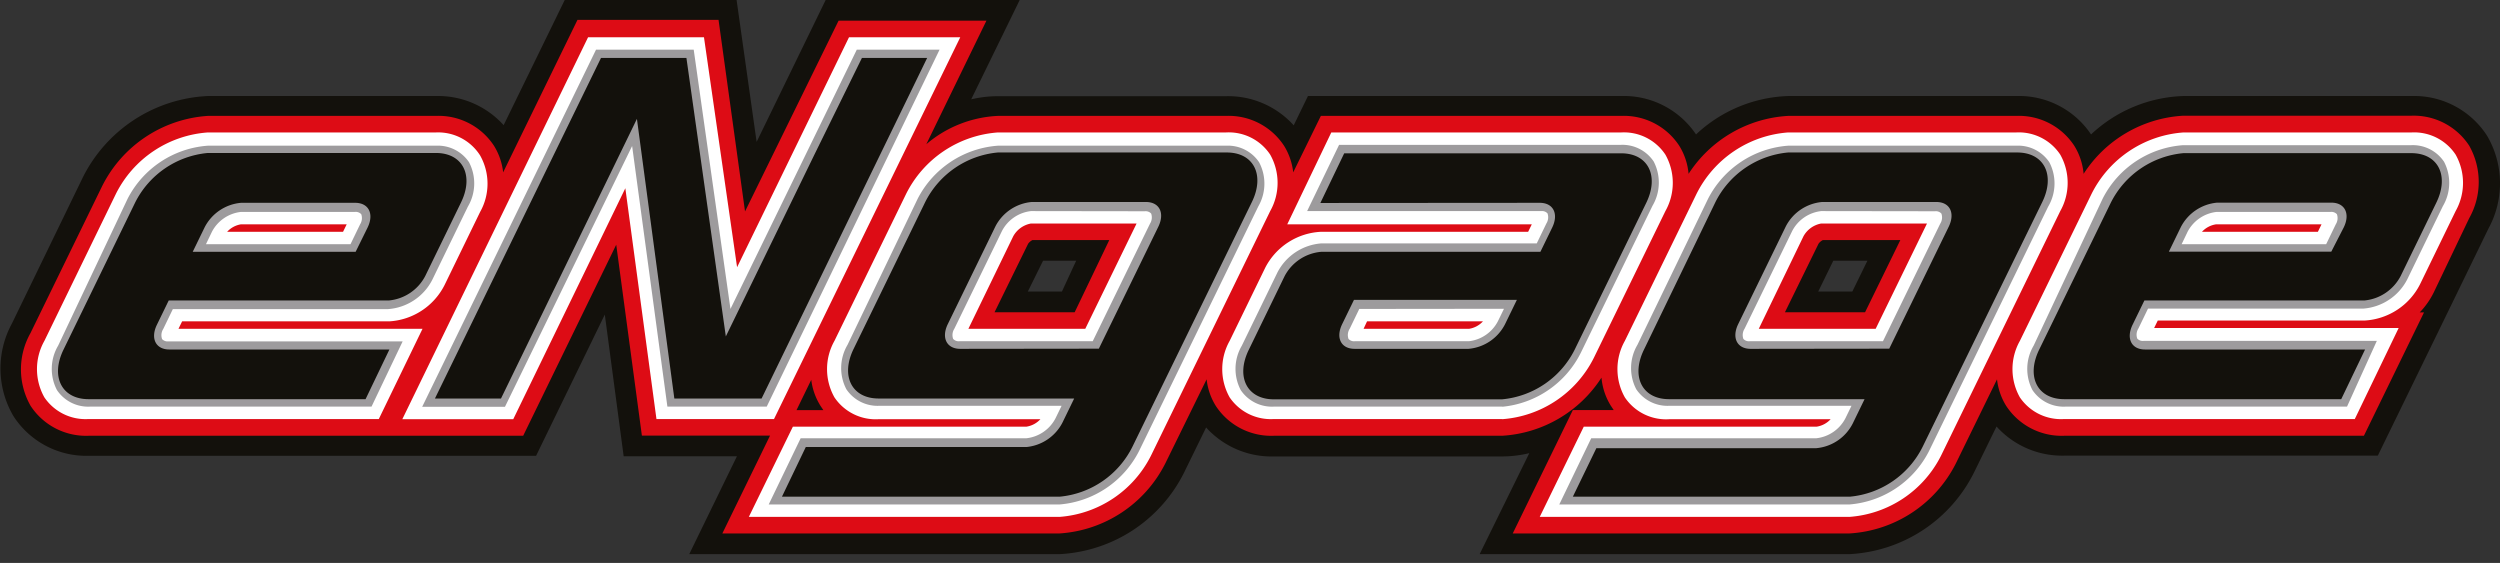
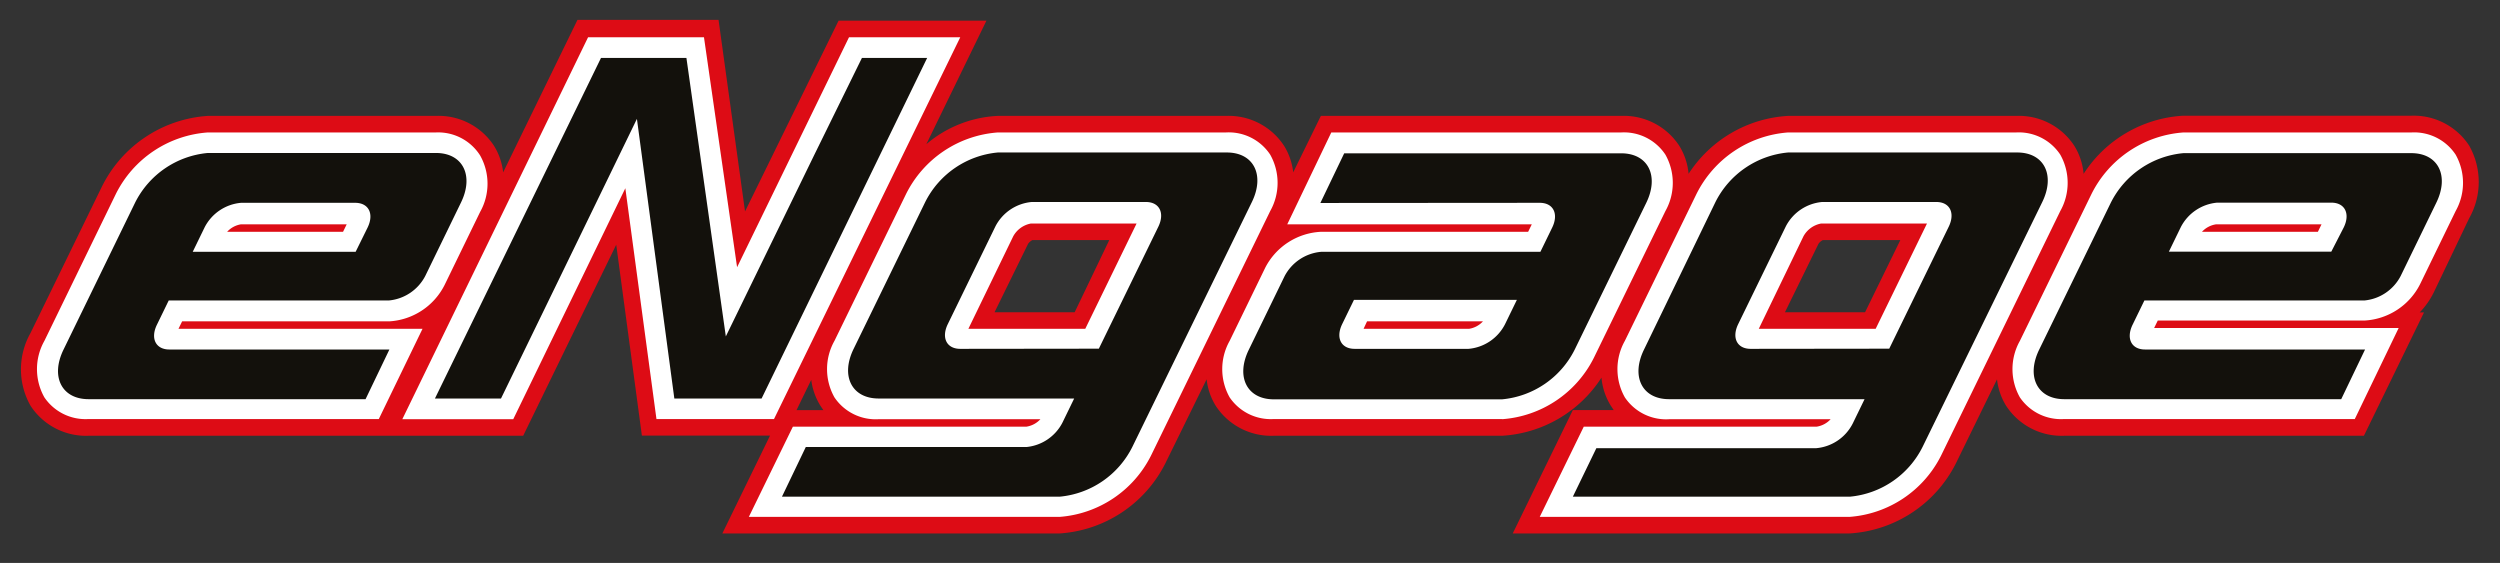
<svg xmlns="http://www.w3.org/2000/svg" width="151" height="34" viewBox="0 0 151 34">
  <rect x="0" y="0" width="151" height="34" fill="#333333" stroke="none" />
-   <path fill="#13110c" d="M111.71,33.47H89.37l3-6.1a7.07,7.07,0,0,1-1.63.2H76.94a5.33,5.33,0,0,1-4.09-1.75l-1.34,2.74A8.91,8.91,0,0,1,64,33.47H41.63l2.88-5.91H37.67L36.53,19l-4.15,8.53h-27a5.24,5.24,0,0,1-4.57-2.4,5.68,5.68,0,0,1-.09-5.59L5,10.72A8.9,8.9,0,0,1,12.55,5.8H26.33a5.33,5.33,0,0,1,4.09,1.76L34.11,0H44.49l1.21,8.57L49.87,0H61.59L58.66,6a7.05,7.05,0,0,1,1.61-.19H74.05a5.33,5.33,0,0,1,4.09,1.76L79,5.8H97.92a5.25,5.25,0,0,1,4.52,2.32A8.54,8.54,0,0,1,108,5.8h13.78a5.24,5.24,0,0,1,4.52,2.32,8.54,8.54,0,0,1,5.57-2.32h13.78a5.24,5.24,0,0,1,4.57,2.4,5.68,5.68,0,0,1,.09,5.59l-2.15,4.42,0,0-4.54,9.31H124.68a5.33,5.33,0,0,1-4.09-1.76l-1.34,2.74A8.91,8.91,0,0,1,111.71,33.47Zm-1.89-15.86h2.06l.91-1.86h-2.06Zm-47.74,0h2.06L65,15.75H63Z" />
  <path fill="#dd0c15" d="M111.71,32.22H91.37L95,24.77h2.47l-.18-.27a3.85,3.85,0,0,1-.56-1.69,7.68,7.68,0,0,1-6,3.51H76.94a4,4,0,0,1-3.51-1.81,3.84,3.84,0,0,1-.55-1.6L70.38,28A7.71,7.71,0,0,1,64,32.22H43.63l2.88-5.91H38.77L37.22,14.78,31.6,26.32H5.35A4,4,0,0,1,1.84,24.5a4.46,4.46,0,0,1,0-4.38l4.32-8.86A7.71,7.71,0,0,1,12.55,7H26.33a4,4,0,0,1,3.51,1.81,3.83,3.83,0,0,1,.55,1.6l4.49-9.21h8.52L45,12.77,50.65,1.25h8.93L55.95,8.71A7.17,7.17,0,0,1,60.27,7H74.05a4,4,0,0,1,3.51,1.81,3.84,3.84,0,0,1,.55,1.6L79.78,7H97.92a4,4,0,0,1,3.51,1.81,3.85,3.85,0,0,1,.56,1.69A7.68,7.68,0,0,1,108,7h13.78a4,4,0,0,1,3.51,1.81,3.85,3.85,0,0,1,.56,1.69,7.68,7.68,0,0,1,6-3.51h13.78a4,4,0,0,1,3.51,1.81,4.46,4.46,0,0,1,0,4.38L147,17.66a4.76,4.76,0,0,1-.85,1.21h.26l-3.63,7.45H124.68a4,4,0,0,1-3.51-1.81,3.83,3.83,0,0,1-.55-1.6L118.13,28A7.71,7.71,0,0,1,111.71,32.22Zm-63.6-7.45h1.62l-.18-.27A3.84,3.84,0,0,1,49,22.94Zm59.7-5.91h4.84l2.13-4.36H110.1a.73.73,0,0,0-.26.22Zm-47.74,0h4.84L67,14.5H62.36a.73.73,0,0,0-.26.22Z" />
  <path fill="#ffffff" d="M111.71,31.22H93l2.66-5.45h14.07a1.44,1.44,0,0,0,.84-.45h-9.73A3,3,0,0,1,98.14,24a3.48,3.48,0,0,1,0-3.41l4.32-8.86A6.74,6.74,0,0,1,108,8h13.78a3,3,0,0,1,2.66,1.34,3.48,3.48,0,0,1,0,3.41l-7.2,14.77A6.74,6.74,0,0,1,111.71,31.22ZM64,31.22H45.23l2.66-5.45H62a1.44,1.44,0,0,0,.84-.45H53.07A3,3,0,0,1,50.4,24a3.48,3.48,0,0,1,0-3.41l4.32-8.86A6.74,6.74,0,0,1,60.27,8H74.05a3,3,0,0,1,2.67,1.34,3.48,3.48,0,0,1,0,3.41l-7.2,14.77A6.74,6.74,0,0,1,64,31.22Zm78.23-5.91H124.68A3,3,0,0,1,122,24a3.48,3.48,0,0,1,0-3.41l4.32-8.86A6.74,6.74,0,0,1,131.88,8h13.78a3,3,0,0,1,2.66,1.34,3.48,3.48,0,0,1,0,3.41l-2.15,4.42a4,4,0,0,1-3.34,2.19h-12.5l-.22.45h14.77Zm-51.48,0H76.94A3,3,0,0,1,74.27,24a3.48,3.48,0,0,1,0-3.41l2.15-4.42A4,4,0,0,1,79.8,14h12.5l.22-.45H77.75L80.41,8H97.92a3,3,0,0,1,2.67,1.34,3.48,3.48,0,0,1,0,3.41l-4.32,8.86A6.74,6.74,0,0,1,90.72,25.32Zm-44,0h-7.1L37.77,11.37,31,25.32h-6.7L35.52,2.25h7l2,13.89L51.28,2.25H58Zm-23.87,0H5.35A3,3,0,0,1,2.68,24a3.48,3.48,0,0,1,0-3.41L7,11.71A6.74,6.74,0,0,1,12.55,8H26.33A3,3,0,0,1,29,9.39a3.48,3.48,0,0,1,0,3.41l-2.15,4.42a4,4,0,0,1-3.34,2.19H11l-.22.45H25.52Zm83.35-5.45h7.06l3.1-6.36H110a1.54,1.54,0,0,0-1.07.77Zm-23.87,0h6.37a1.44,1.44,0,0,0,.84-.45h-7Zm-23.87,0h7.06l3.1-6.36H62.27a1.54,1.54,0,0,0-1.07.77ZM133,14h7l.22-.45h-6.37A1.44,1.44,0,0,0,133,14ZM13.72,14h7l.22-.45H14.55A1.44,1.44,0,0,0,13.72,14Z" />
-   <path fill="#9d9b9d" d="M111.71,30.47H94.18l1.93-4h13.6a2.26,2.26,0,0,0,1.75-1.2l.37-.76h-11a2.27,2.27,0,0,1-2-1,2.76,2.76,0,0,1,.07-2.68L103.17,12A5.93,5.93,0,0,1,108,8.8h13.78a2.27,2.27,0,0,1,2,1,2.76,2.76,0,0,1-.07,2.68l-7.2,14.77A5.93,5.93,0,0,1,111.71,30.47ZM64,30.47H46.43l1.93-4H62a2.26,2.26,0,0,0,1.75-1.2l.37-.76h-11a2.27,2.27,0,0,1-2-1,2.76,2.76,0,0,1,.07-2.68L55.43,12A5.94,5.94,0,0,1,60.27,8.8H74.05a2.27,2.27,0,0,1,2,1A2.76,2.76,0,0,1,76,12.47l-7.2,14.77A5.93,5.93,0,0,1,64,30.47Zm77.76-5.91h-17a2.27,2.27,0,0,1-2-1,2.76,2.76,0,0,1,.07-2.68L127,12a5.93,5.93,0,0,1,4.84-3.23h13.78a2.27,2.27,0,0,1,2,1,2.76,2.76,0,0,1-.07,2.68l-2.15,4.42a3.26,3.26,0,0,1-2.66,1.77h-13l-.58,1.2a.7.7,0,0,0-.07.61.45.45,0,0,0,.38.14h14.09Zm-51,0H76.94a2.27,2.27,0,0,1-2-1A2.76,2.76,0,0,1,75,20.89l2.15-4.42a3.26,3.26,0,0,1,2.67-1.77h13l.58-1.2a.7.7,0,0,0,.07-.61.45.45,0,0,0-.38-.14H78.95l1.93-4h17a2.27,2.27,0,0,1,2,1,2.76,2.76,0,0,1-.07,2.68l-4.32,8.86A5.93,5.93,0,0,1,90.72,24.57Zm-44.45,0h-6L38.18,8.82,30.5,24.57h-5L36,3h5.9l2.22,15.66L51.75,3h5Zm-23.87,0h-17a2.27,2.27,0,0,1-2-1,2.76,2.76,0,0,1,.07-2.68L7.71,12A5.93,5.93,0,0,1,12.55,8.8H26.33a2.27,2.27,0,0,1,2,1,2.76,2.76,0,0,1-.07,2.68l-2.15,4.42a3.26,3.26,0,0,1-2.67,1.77h-13l-.58,1.2a.7.7,0,0,0-.07.61.45.45,0,0,0,.38.14H24.32ZM110,12.75a2.26,2.26,0,0,0-1.75,1.2l-2.88,5.91a.7.7,0,0,0-.07.61.45.45,0,0,0,.38.14h8.05l3.46-7.1a.7.7,0,0,0,.07-.61.45.45,0,0,0-.38-.14ZM82.1,18.66l-.58,1.2a.7.7,0,0,0-.07.61.45.45,0,0,0,.38.14h6.89a2.26,2.26,0,0,0,1.75-1.2l.37-.76ZM62.27,12.75a2.26,2.26,0,0,0-1.75,1.2l-2.88,5.91a.7.7,0,0,0-.07.61.45.45,0,0,0,.38.14H66l3.46-7.1a.7.7,0,0,0,.07-.61.45.45,0,0,0-.38-.14Zm69.5,2h8.73l.58-1.2a.7.7,0,0,0,.07-.61.45.45,0,0,0-.38-.14h-6.89a2.26,2.26,0,0,0-1.75,1.2Zm-119.33,0h8.73l.58-1.2a.7.7,0,0,0,.07-.61.45.45,0,0,0-.38-.14H14.55a2.26,2.26,0,0,0-1.75,1.2Z" />
  <path fill="#13110c" d="M21.48,15.21H11.64l.72-1.48a2.74,2.74,0,0,1,2.2-1.48h6.89c.82,0,1.15.66.76,1.48ZM10.23,21.11c-.82,0-1.15-.66-.76-1.48l.72-1.48H23.47a2.76,2.76,0,0,0,2.22-1.49l2.15-4.42c.8-1.63.12-3-1.51-3H12.55a5.47,5.47,0,0,0-4.39,3L3.84,21.11c-.8,1.63-.12,3,1.51,3H22.08l1.44-3Zm130.58-5.91H131l.72-1.48a2.74,2.74,0,0,1,2.2-1.48h6.89c.82,0,1.15.66.76,1.48Zm-11.25,5.91c-.82,0-1.15-.66-.76-1.48l.72-1.48h13.28A2.76,2.76,0,0,0,145,16.67l2.15-4.42c.8-1.63.12-3-1.51-3H131.88a5.47,5.47,0,0,0-4.39,3l-4.32,8.86c-.8,1.63-.12,3,1.51,3h16.73l1.44-3Zm-47.78-3h9.84l-.72,1.48a2.74,2.74,0,0,1-2.2,1.48H81.82c-.82,0-1.15-.66-.76-1.48ZM93,12.25c.82,0,1.15.66.76,1.48l-.72,1.48H79.8a2.76,2.76,0,0,0-2.22,1.49l-2.15,4.42c-.8,1.63-.12,3,1.51,3H90.72a5.47,5.47,0,0,0,4.39-3l4.32-8.86c.8-1.63.12-3-1.51-3H81.19l-1.44,3ZM46,24.07H40.73L38.47,7.18a0,0,0,0,0,0,0l-5,10.29-3.21,6.6H26.27L36.3,3.5h5.16l2.38,16.82h0l5.36-11L52.06,3.5H56Zm12-3c-.82,0-1.15-.66-.76-1.48l2.88-5.91a2.74,2.74,0,0,1,2.2-1.48h6.89c.82,0,1.15.66.76,1.48l-3.6,7.38Zm17.61-8.86c.8-1.63.12-3-1.51-3H60.27a5.47,5.47,0,0,0-4.39,3l-4.32,8.86c-.8,1.63-.12,3,1.51,3H64.88l-.72,1.48A2.74,2.74,0,0,1,62,27H48.67l-1.44,3H64a5.47,5.47,0,0,0,4.39-3Zm30.13,8.86c-.82,0-1.15-.66-.76-1.48l2.88-5.91a2.74,2.74,0,0,1,2.2-1.48h6.89c.82,0,1.15.66.76,1.48l-3.6,7.38Zm17.61-8.86c.8-1.63.12-3-1.51-3H108a5.47,5.47,0,0,0-4.39,3L99.3,21.11c-.8,1.63-.12,3,1.51,3h11.81l-.72,1.48a2.74,2.74,0,0,1-2.2,1.48H96.42L95,30h16.73a5.47,5.47,0,0,0,4.39-3Z" />
</svg>